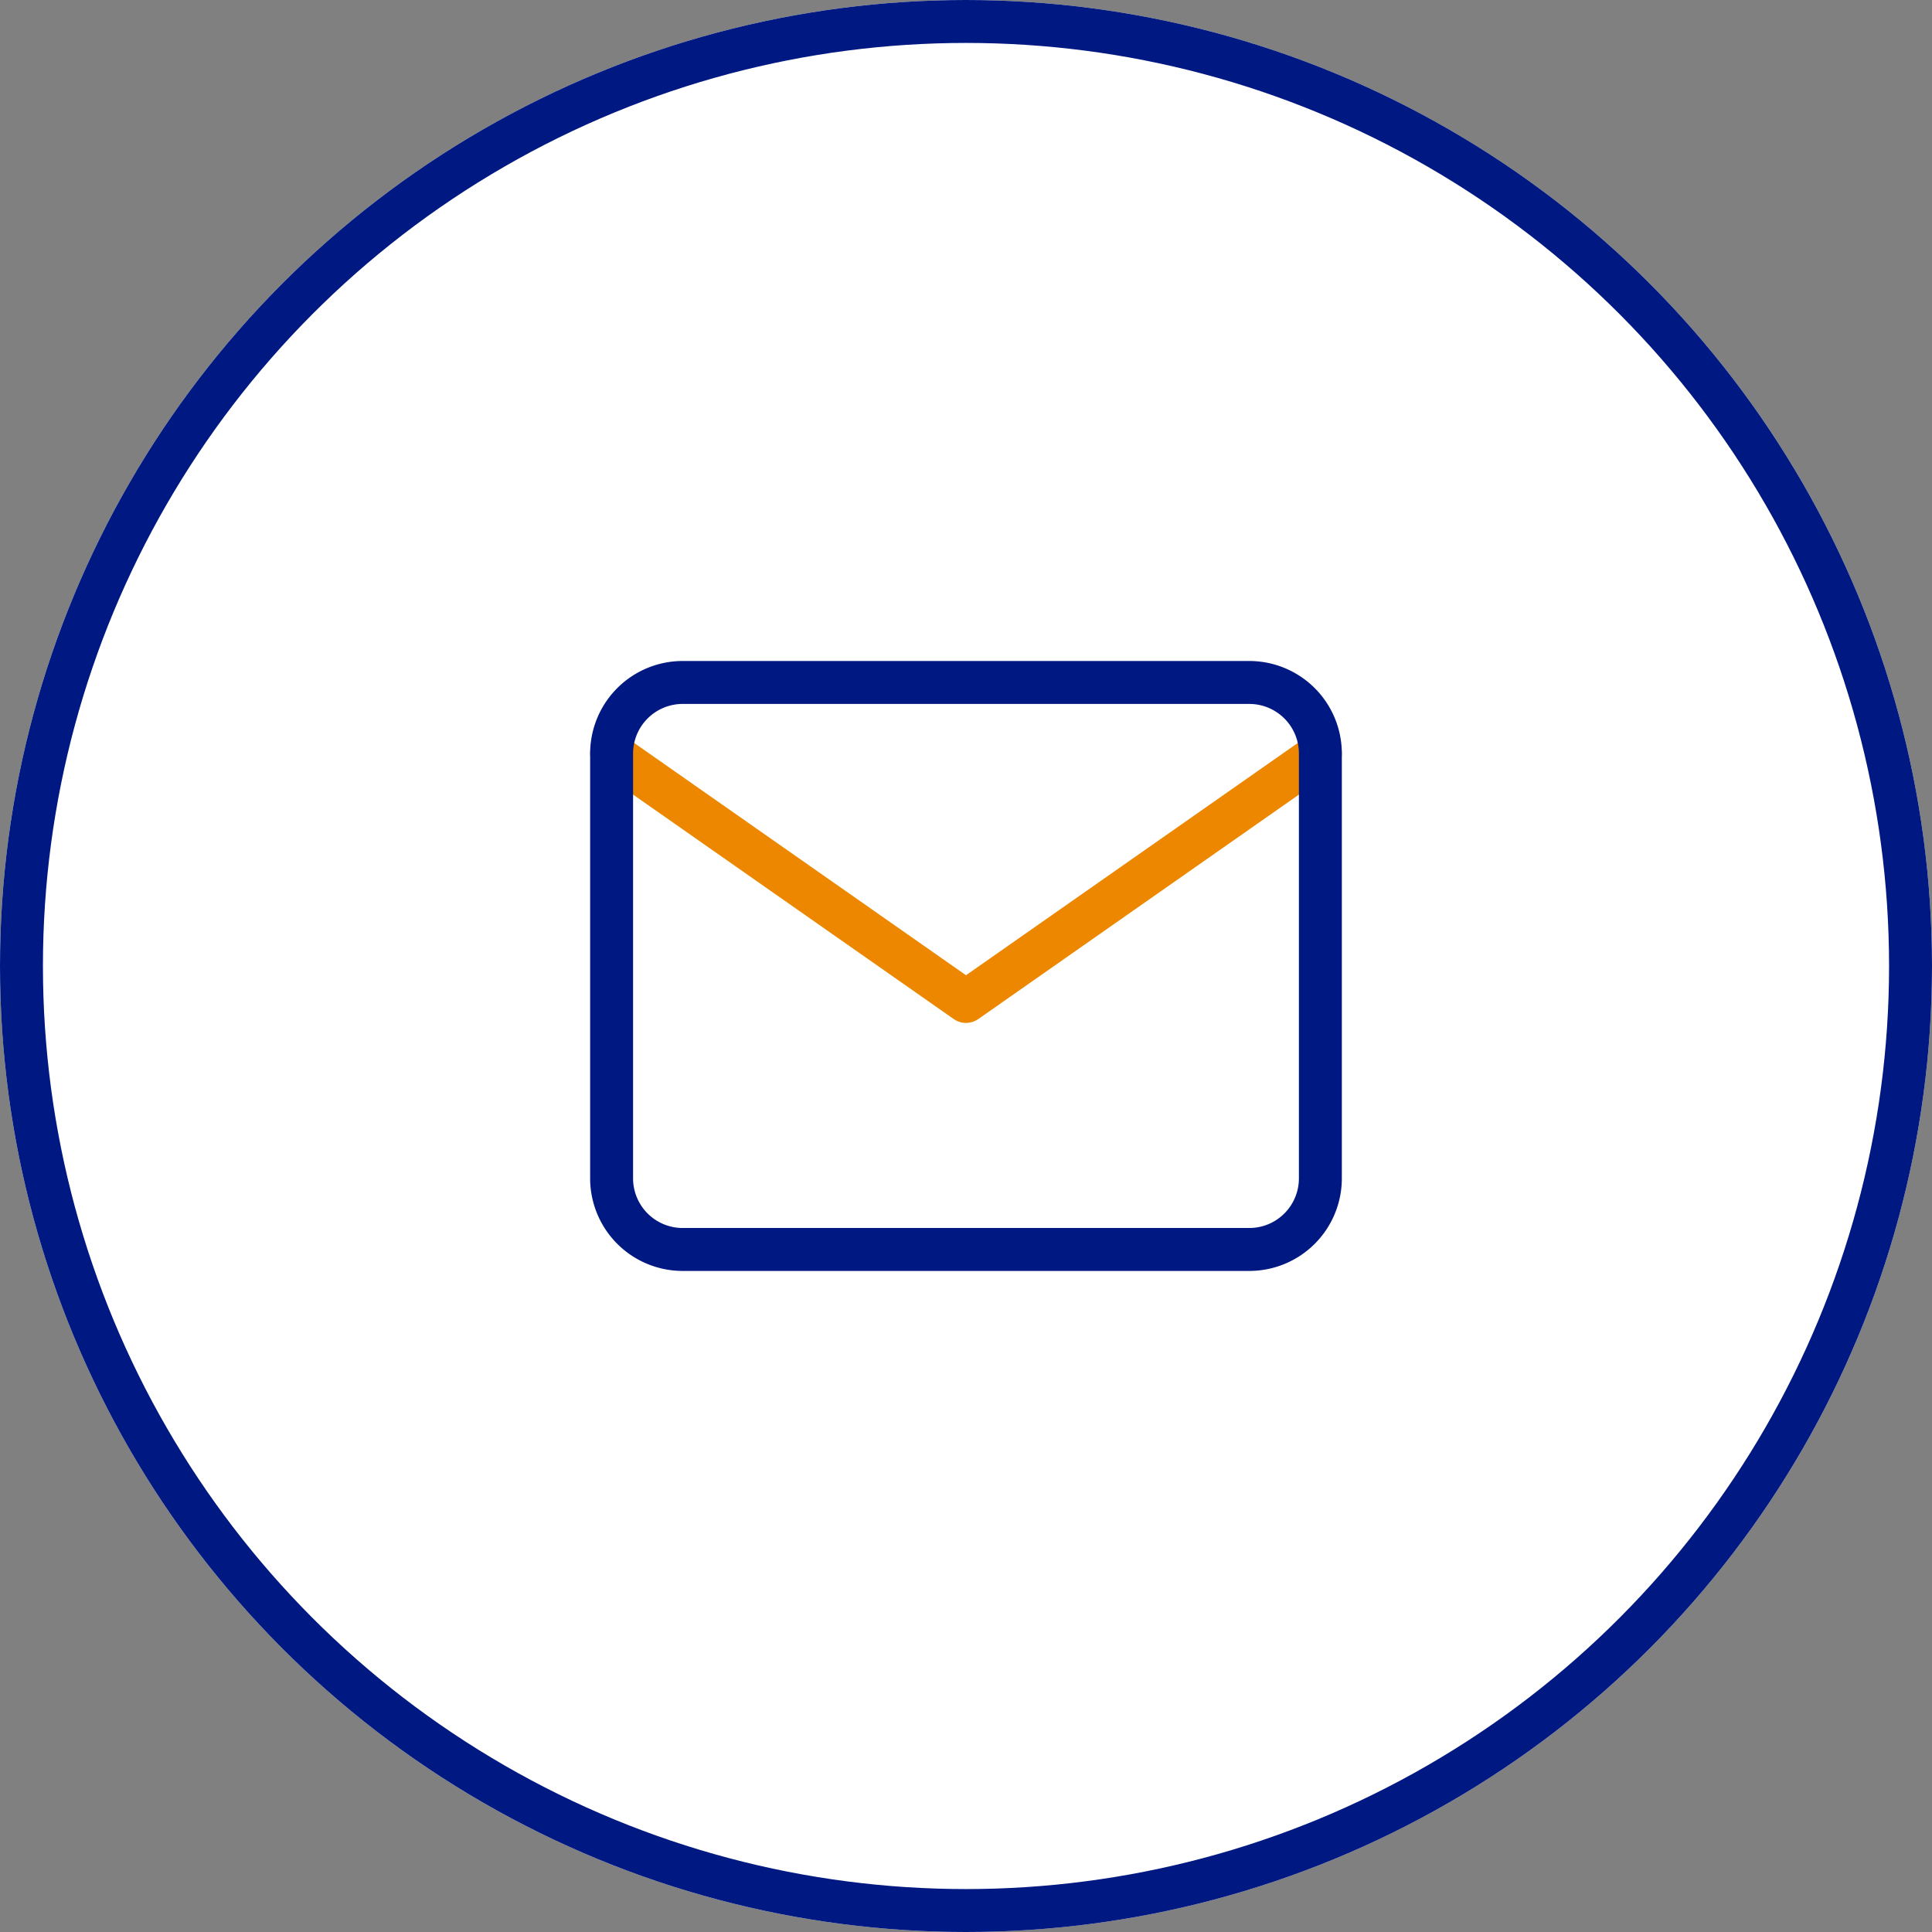
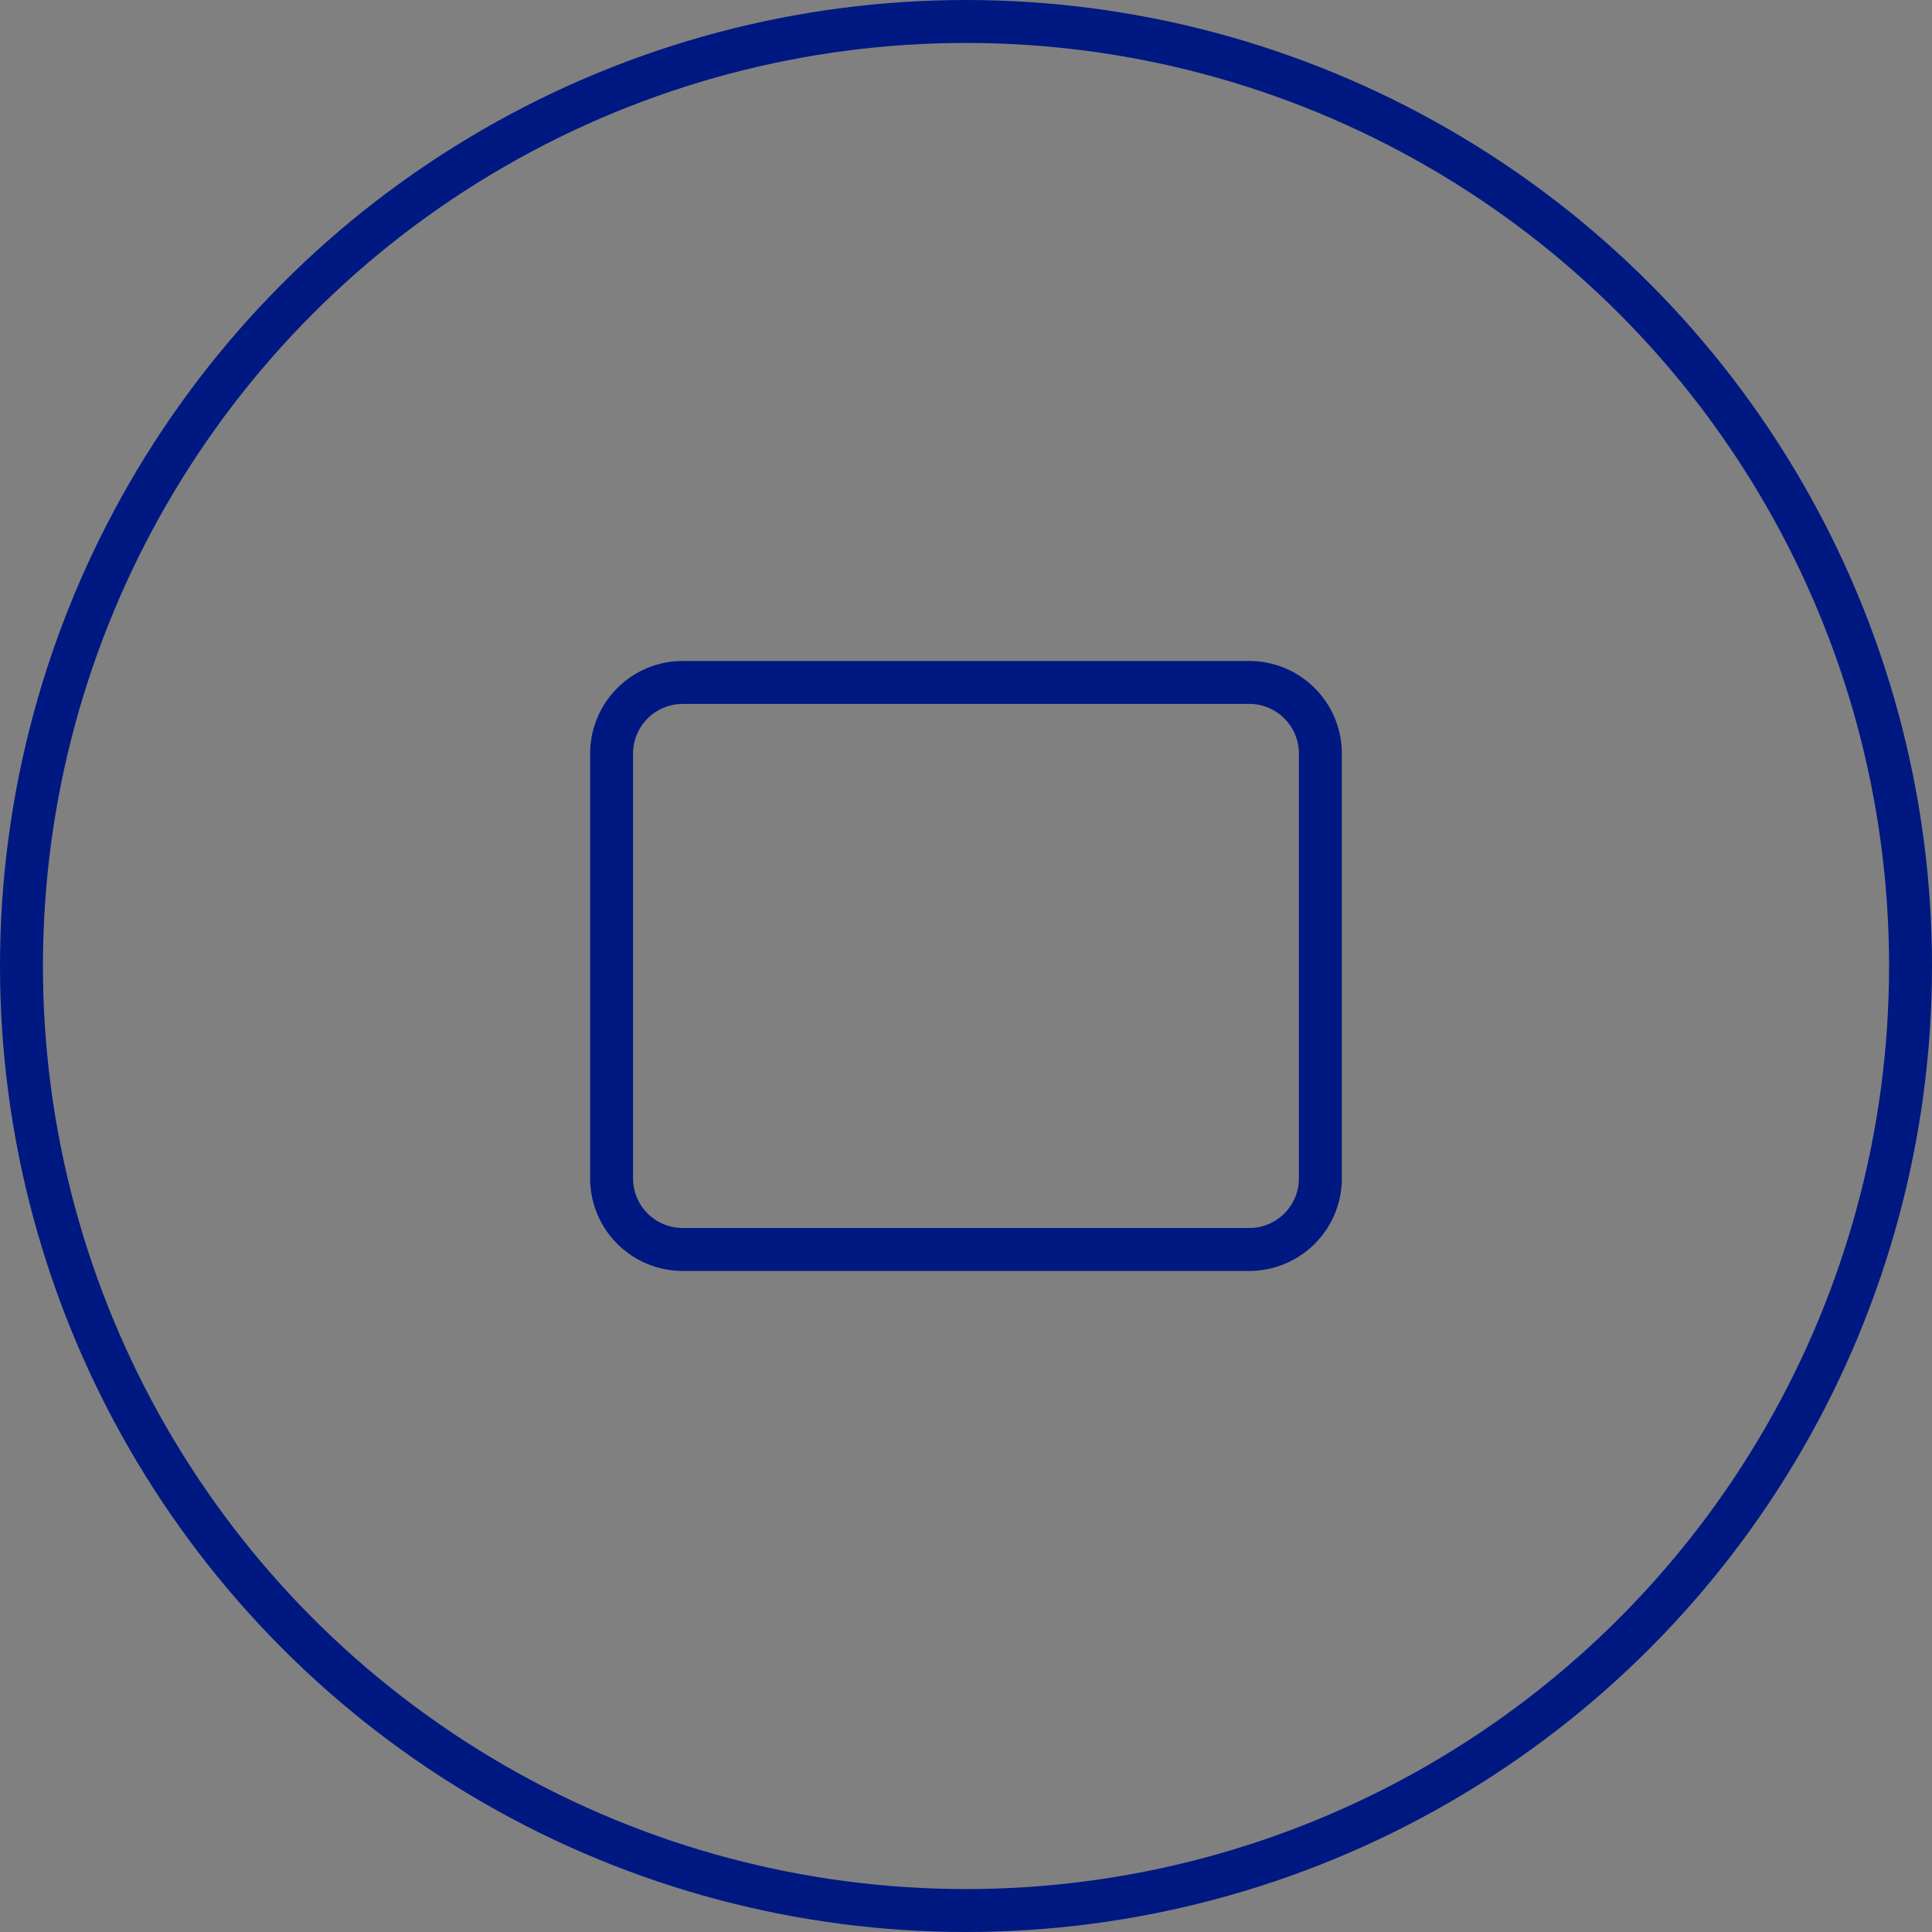
<svg xmlns="http://www.w3.org/2000/svg" width="90" height="90" viewBox="0 0 90 90">
  <rect x="0" y="0" width="90" height="90" fill="#808080" stroke="none" />
  <g id="Grupo_564" data-name="Grupo 564" transform="translate(-915 -595)">
    <g id="Elipse_240" data-name="Elipse 240" transform="translate(915 595)" fill="#fff" stroke="#001881" stroke-width="2">
-       <circle cx="45" cy="45" r="45" stroke="none" />
      <circle cx="45" cy="45" r="44" fill="none" />
    </g>
    <g id="Icon_feather-mail" data-name="Icon feather-mail" transform="translate(940.491 620.792)">
-       <path id="Trazado_209" data-name="Trazado 209" d="M36.019,9,19.509,20.557,3,9" transform="translate(0 0.302)" fill="none" stroke="#ee8700" stroke-linecap="round" stroke-linejoin="round" stroke-width="2" />
      <path id="Trazado_208" data-name="Trazado 208" d="M6.3,6H32.717a3.312,3.312,0,0,1,3.3,3.3V29.113a3.312,3.312,0,0,1-3.3,3.3H6.3a3.312,3.312,0,0,1-3.3-3.3V9.3A3.312,3.312,0,0,1,6.3,6Z" fill="none" stroke="#001881" stroke-linecap="round" stroke-linejoin="round" stroke-width="2" />
    </g>
  </g>
</svg>